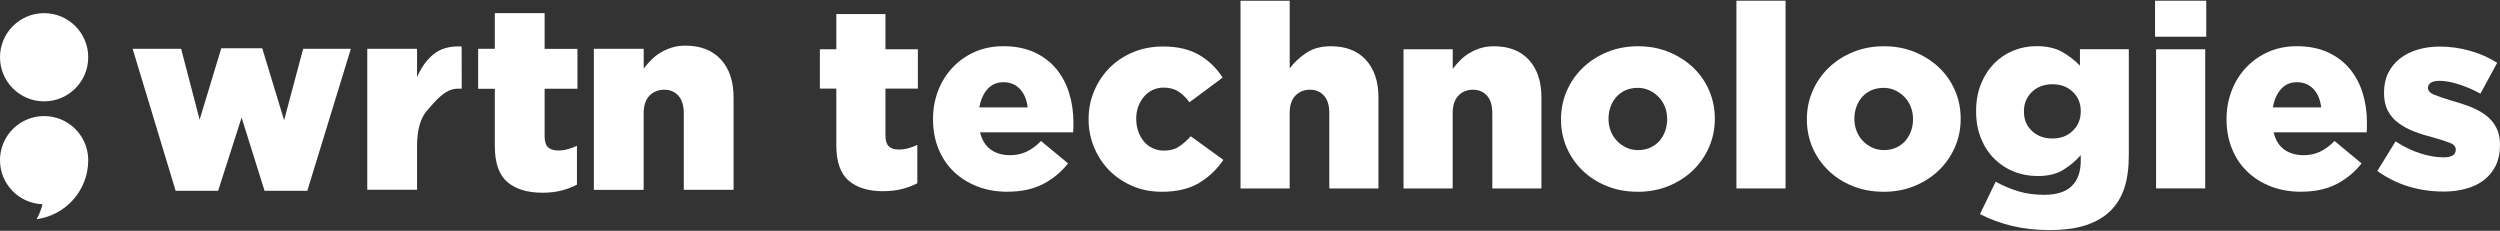
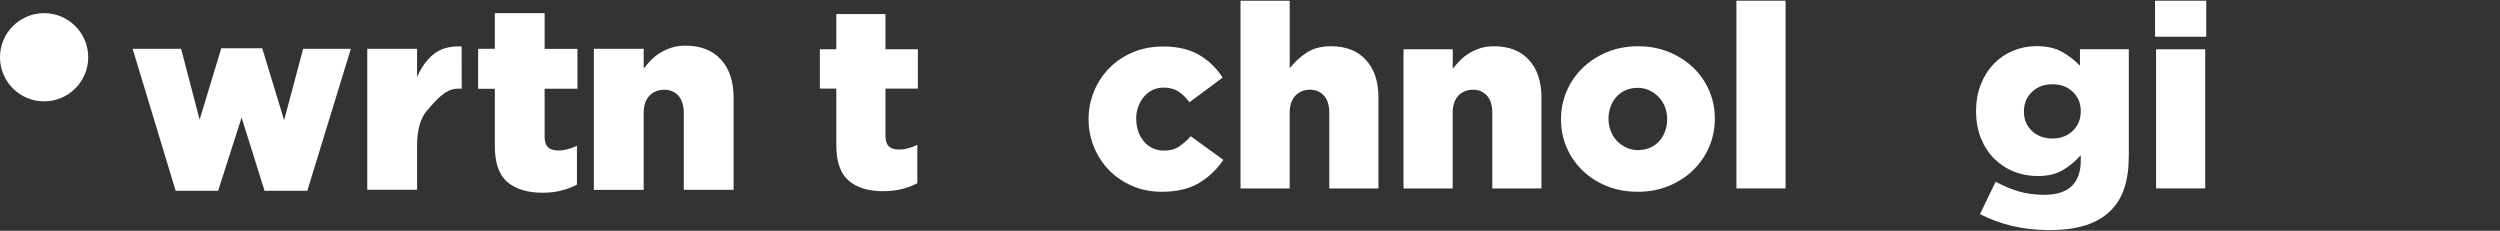
<svg xmlns="http://www.w3.org/2000/svg" width="260" height="24" viewBox="0 0 260 24" fill="none">
  <rect x="0" y="0" width="260" height="24" fill="#333333" stroke="none" />
  <path d="M4.587 10.541C7.121 10.541 9.175 8.487 9.175 5.954C9.175 3.421 7.121 1.368 4.587 1.368C2.054 1.368 0 3.421 0 5.954C0 8.487 2.054 10.541 4.587 10.541Z" fill="white" />
-   <path d="M9.17 16.421C9.049 14 7.043 12.072 4.587 12.072C3.008 12.072 1.618 12.871 0.79 14.082C0.291 14.818 0 15.704 0 16.659C0 19.134 1.962 21.153 4.418 21.24C4.287 21.793 4.079 22.311 3.812 22.795C6.84 22.388 9.175 19.797 9.175 16.659C9.175 16.581 9.175 16.499 9.17 16.421Z" fill="white" />
  <path d="M13.796 5.077H18.838L20.761 12.448L23.014 5.019H27.272L29.548 12.502L31.529 5.072H36.49L31.961 19.844H27.514L25.126 12.226L22.684 19.844H18.267L13.796 5.077Z" fill="white" />
  <path d="M38.196 5.077H43.374V8.032C43.79 7.039 44.357 6.245 45.084 5.644C45.806 5.048 46.784 4.777 48.01 4.83L48.019 9.223H47.583C46.227 9.223 45.181 10.647 44.459 11.441C43.737 12.236 43.374 13.485 43.374 15.181V19.733H38.196V5.077Z" fill="white" />
  <path d="M56.422 20.043C54.858 20.043 53.642 19.675 52.77 18.934C51.898 18.193 51.462 16.948 51.462 15.195V9.233H49.728V5.078H51.462V1.368H56.64V5.082H60.055V9.228H56.64V14.188C56.64 14.711 56.757 15.089 56.994 15.312C57.227 15.539 57.58 15.65 58.05 15.65C58.394 15.65 58.728 15.607 59.053 15.515C59.377 15.423 59.692 15.307 60.002 15.161V19.201C59.532 19.453 58.999 19.656 58.404 19.811C57.808 19.966 57.149 20.043 56.422 20.043Z" fill="white" />
  <path d="M61.766 5.077H66.945V7.136C67.177 6.831 67.434 6.53 67.72 6.24C68.005 5.949 68.325 5.697 68.683 5.479C69.042 5.261 69.434 5.087 69.861 4.951C70.287 4.816 70.762 4.748 71.28 4.748C72.859 4.748 74.089 5.227 74.971 6.186C75.853 7.145 76.293 8.463 76.293 10.143V19.738H71.115V11.8C71.115 10.986 70.926 10.371 70.553 9.954C70.18 9.538 69.686 9.33 69.081 9.33C68.475 9.33 67.942 9.538 67.54 9.954C67.138 10.371 66.94 10.986 66.94 11.8V19.743H61.761V5.077H61.766Z" fill="white" />
  <path d="M91.87 19.887C90.329 19.887 89.128 19.524 88.266 18.792C87.409 18.061 86.977 16.831 86.977 15.102V9.217H85.267V5.124H86.977V1.463H92.088V5.124H95.459V9.217H92.088V14.109C92.088 14.627 92.204 14.995 92.437 15.218C92.669 15.441 93.018 15.552 93.478 15.552C93.817 15.552 94.147 15.508 94.466 15.416C94.786 15.329 95.096 15.213 95.401 15.068V19.054C94.936 19.306 94.413 19.504 93.822 19.654C93.236 19.805 92.582 19.882 91.87 19.882V19.887Z" fill="white" />
-   <path d="M104.79 19.942C103.646 19.942 102.605 19.758 101.66 19.395C100.716 19.031 99.897 18.523 99.214 17.869C98.526 17.22 97.993 16.43 97.611 15.501C97.228 14.575 97.034 13.549 97.034 12.425V12.372C97.034 11.321 97.214 10.338 97.572 9.417C97.926 8.497 98.429 7.698 99.083 7.01C99.733 6.322 100.503 5.785 101.394 5.392C102.285 5 103.269 4.806 104.334 4.806C105.579 4.806 106.664 5.02 107.585 5.446C108.505 5.872 109.261 6.448 109.856 7.17C110.452 7.892 110.898 8.73 111.193 9.684C111.489 10.638 111.634 11.65 111.634 12.72V13.229C111.634 13.408 111.624 13.587 111.61 13.762H101.927C102.121 14.566 102.494 15.161 103.036 15.554C103.579 15.946 104.252 16.14 105.056 16.14C105.662 16.14 106.219 16.023 106.727 15.791C107.236 15.559 107.749 15.186 108.268 14.667L111.077 16.992C110.38 17.883 109.522 18.595 108.495 19.133C107.468 19.666 106.233 19.937 104.79 19.937V19.942ZM106.877 11.171C106.785 10.367 106.519 9.732 106.073 9.257C105.628 8.788 105.056 8.55 104.363 8.55C103.671 8.55 103.133 8.788 102.707 9.257C102.28 9.732 101.995 10.367 101.849 11.171H106.877Z" fill="white" />
  <path d="M120.784 19.941C119.694 19.941 118.686 19.742 117.761 19.34C116.831 18.938 116.037 18.401 115.368 17.723C114.7 17.045 114.172 16.25 113.789 15.33C113.407 14.41 113.213 13.446 113.213 12.429V12.376C113.213 11.359 113.402 10.395 113.789 9.475C114.172 8.554 114.705 7.755 115.383 7.067C116.061 6.38 116.875 5.837 117.829 5.435C118.783 5.033 119.83 4.835 120.973 4.835C122.47 4.835 123.719 5.13 124.717 5.716C125.715 6.302 126.529 7.087 127.154 8.07L123.705 10.637C123.346 10.157 122.964 9.78 122.552 9.513C122.14 9.247 121.627 9.111 121.002 9.111C120.59 9.111 120.212 9.198 119.864 9.363C119.515 9.533 119.219 9.765 118.967 10.061C118.716 10.356 118.522 10.695 118.381 11.078C118.236 11.46 118.168 11.877 118.168 12.322V12.376C118.168 12.841 118.241 13.272 118.381 13.674C118.522 14.076 118.72 14.419 118.967 14.715C119.214 15.01 119.52 15.243 119.878 15.412C120.237 15.582 120.629 15.664 121.055 15.664C121.661 15.664 122.174 15.534 122.591 15.262C123.007 14.991 123.424 14.633 123.836 14.168L127.231 16.628C126.553 17.626 125.705 18.43 124.693 19.035C123.676 19.641 122.373 19.946 120.789 19.946L120.784 19.941Z" fill="white" />
  <path d="M129.019 0.074H134.13V7.106C134.59 6.501 135.161 5.963 135.849 5.503C136.537 5.038 137.39 4.811 138.412 4.811C139.972 4.811 141.187 5.28 142.054 6.23C142.922 7.179 143.358 8.477 143.358 10.133V19.602H138.247V11.761C138.247 10.957 138.063 10.351 137.69 9.945C137.317 9.538 136.838 9.329 136.237 9.329C135.636 9.329 135.113 9.533 134.721 9.945C134.328 10.356 134.125 10.962 134.125 11.761V19.597H129.014V0.074H129.019Z" fill="white" />
  <path d="M145.977 5.126H151.087V7.16C151.315 6.855 151.572 6.564 151.853 6.278C152.134 5.993 152.449 5.741 152.802 5.532C153.156 5.319 153.543 5.145 153.965 5.009C154.386 4.879 154.856 4.811 155.365 4.811C156.924 4.811 158.14 5.281 159.007 6.23C159.874 7.179 160.31 8.477 160.31 10.134V19.602H155.2V11.761C155.2 10.957 155.016 10.351 154.643 9.945C154.27 9.538 153.79 9.33 153.19 9.33C152.589 9.33 152.066 9.533 151.674 9.945C151.281 10.356 151.078 10.962 151.078 11.761V19.597H145.967V5.126H145.977Z" fill="white" />
  <path d="M170.314 19.941C169.156 19.941 168.091 19.747 167.117 19.355C166.143 18.963 165.301 18.425 164.589 17.738C163.877 17.05 163.324 16.251 162.932 15.345C162.54 14.434 162.346 13.466 162.346 12.429V12.376C162.346 11.344 162.549 10.366 162.946 9.451C163.344 8.535 163.906 7.731 164.618 7.044C165.33 6.356 166.177 5.813 167.156 5.411C168.134 5.009 169.205 4.811 170.367 4.811C171.53 4.811 172.591 5.009 173.564 5.411C174.538 5.813 175.376 6.351 176.093 7.029C176.805 7.707 177.357 8.501 177.75 9.407C178.142 10.318 178.341 11.286 178.341 12.323V12.376C178.341 13.412 178.137 14.386 177.74 15.306C177.338 16.227 176.781 17.026 176.069 17.713C175.357 18.401 174.509 18.944 173.531 19.346C172.552 19.747 171.477 19.946 170.319 19.946L170.314 19.941ZM170.367 15.607C170.832 15.607 171.249 15.524 171.622 15.355C171.995 15.185 172.315 14.957 172.571 14.667C172.828 14.376 173.032 14.032 173.172 13.645C173.313 13.258 173.385 12.851 173.385 12.425V12.371C173.385 11.93 173.308 11.514 173.158 11.126C173.007 10.739 172.794 10.395 172.518 10.104C172.242 9.814 171.918 9.577 171.54 9.402C171.167 9.223 170.755 9.136 170.309 9.136C169.864 9.136 169.428 9.223 169.05 9.388C168.677 9.557 168.357 9.785 168.1 10.08C167.844 10.371 167.64 10.71 167.5 11.102C167.354 11.49 167.287 11.896 167.287 12.323V12.376C167.287 12.817 167.364 13.233 167.514 13.621C167.665 14.008 167.878 14.352 168.154 14.643C168.43 14.933 168.754 15.171 169.132 15.345C169.505 15.524 169.917 15.611 170.363 15.611L170.367 15.607Z" fill="white" />
  <path d="M180.588 0.074H185.698V19.597H180.588V0.074Z" fill="white" />
-   <path d="M195.884 19.941C194.726 19.941 193.66 19.747 192.687 19.355C191.713 18.963 190.87 18.425 190.158 17.738C189.446 17.05 188.894 16.251 188.501 15.345C188.109 14.434 187.915 13.466 187.915 12.429V12.376C187.915 11.344 188.119 10.366 188.516 9.451C188.918 8.53 189.475 7.731 190.187 7.044C190.899 6.356 191.747 5.813 192.725 5.411C193.704 5.009 194.774 4.811 195.937 4.811C197.099 4.811 198.16 5.009 199.134 5.411C200.108 5.813 200.946 6.351 201.662 7.029C202.375 7.707 202.927 8.501 203.319 9.407C203.711 10.318 203.91 11.286 203.91 12.323V12.376C203.91 13.412 203.707 14.386 203.309 15.306C202.912 16.227 202.35 17.026 201.638 17.713C200.926 18.401 200.078 18.944 199.1 19.346C198.121 19.747 197.046 19.946 195.888 19.946L195.884 19.941ZM195.937 15.607C196.402 15.607 196.818 15.524 197.191 15.355C197.564 15.185 197.884 14.957 198.141 14.667C198.398 14.376 198.601 14.032 198.742 13.645C198.882 13.258 198.955 12.851 198.955 12.425V12.371C198.955 11.93 198.877 11.514 198.727 11.126C198.577 10.739 198.364 10.395 198.088 10.104C197.811 9.814 197.487 9.577 197.109 9.402C196.736 9.223 196.324 9.136 195.879 9.136C195.433 9.136 194.997 9.223 194.619 9.388C194.246 9.557 193.927 9.785 193.67 10.08C193.413 10.371 193.21 10.71 193.069 11.102C192.924 11.49 192.856 11.896 192.856 12.323V12.376C192.856 12.817 192.934 13.233 193.084 13.621C193.234 14.008 193.447 14.352 193.723 14.643C193.999 14.933 194.324 15.171 194.702 15.345C195.075 15.524 195.486 15.611 195.932 15.611L195.937 15.607Z" fill="white" />
  <path d="M213.162 23.926C211.753 23.926 210.455 23.781 209.273 23.5C208.086 23.214 206.967 22.807 205.916 22.27L207.548 18.899C208.333 19.325 209.127 19.659 209.927 19.901C210.731 20.143 211.622 20.26 212.6 20.26C213.884 20.26 214.838 19.955 215.463 19.349C216.088 18.744 216.398 17.862 216.398 16.7V16.138C215.88 16.729 215.274 17.233 214.582 17.664C213.884 18.09 213.003 18.308 211.932 18.308C211.041 18.308 210.208 18.153 209.433 17.838C208.657 17.528 207.979 17.078 207.398 16.501C206.817 15.92 206.357 15.218 206.022 14.39C205.683 13.562 205.514 12.627 205.514 11.595V11.542C205.514 10.505 205.683 9.571 206.022 8.733C206.361 7.895 206.817 7.188 207.384 6.606C207.955 6.025 208.619 5.58 209.374 5.27C210.13 4.96 210.929 4.8 211.767 4.8C212.857 4.8 213.749 4.994 214.441 5.386C215.139 5.778 215.759 6.258 216.316 6.829V5.12H221.397V16.114C221.397 17.451 221.247 18.589 220.942 19.524C220.637 20.458 220.167 21.248 219.523 21.892C218.864 22.551 218.016 23.054 216.984 23.403C215.948 23.752 214.674 23.926 213.158 23.926H213.162ZM213.458 14.404C214.315 14.404 215.018 14.138 215.57 13.6C216.122 13.068 216.398 12.399 216.398 11.595V11.542C216.398 10.738 216.122 10.074 215.57 9.551C215.018 9.028 214.315 8.762 213.458 8.762C212.6 8.762 211.869 9.028 211.317 9.566C210.765 10.103 210.489 10.772 210.489 11.571V11.624C210.489 12.428 210.765 13.092 211.317 13.615C211.869 14.138 212.581 14.404 213.458 14.404Z" fill="white" />
  <path d="M224.126 0.074H229.449V3.818H224.126V0.074ZM224.232 5.125H229.343V19.593H224.232V5.125Z" fill="white" />
-   <path d="M239.316 19.942C238.173 19.942 237.132 19.758 236.187 19.395C235.243 19.031 234.424 18.523 233.741 17.869C233.053 17.22 232.52 16.43 232.138 15.501C231.755 14.57 231.561 13.549 231.561 12.425V12.372C231.561 11.321 231.74 10.338 232.099 9.417C232.452 8.497 232.956 7.698 233.61 7.01C234.259 6.322 235.029 5.785 235.921 5.392C236.812 5 237.795 4.806 238.861 4.806C240.106 4.806 241.191 5.02 242.111 5.446C243.032 5.872 243.787 6.448 244.383 7.17C244.979 7.892 245.425 8.73 245.72 9.684C246.016 10.638 246.161 11.65 246.161 12.72V13.229C246.161 13.408 246.151 13.587 246.137 13.762H236.454C236.647 14.566 237.02 15.161 237.563 15.554C238.105 15.946 238.779 16.14 239.583 16.14C240.188 16.14 240.745 16.023 241.254 15.791C241.763 15.559 242.276 15.186 242.794 14.667L245.604 16.992C244.906 17.883 244.049 18.595 243.022 19.133C241.995 19.666 240.76 19.937 239.316 19.937V19.942ZM241.404 11.171C241.312 10.367 241.046 9.732 240.6 9.257C240.154 8.788 239.583 8.55 238.89 8.55C238.197 8.55 237.66 8.788 237.233 9.257C236.807 9.732 236.521 10.367 236.376 11.171H241.404Z" fill="white" />
-   <path d="M254.086 19.918C252.855 19.918 251.659 19.744 250.501 19.395C249.343 19.046 248.253 18.508 247.241 17.777L249.14 14.702C249.978 15.254 250.83 15.67 251.693 15.946C252.555 16.222 253.364 16.363 254.115 16.363C254.972 16.363 255.398 16.106 255.398 15.588V15.535C255.398 15.249 255.204 15.026 254.812 14.866C254.42 14.706 253.838 14.518 253.073 14.304C252.361 14.125 251.693 13.917 251.068 13.675C250.443 13.433 249.9 13.137 249.435 12.793C248.97 12.449 248.607 12.023 248.341 11.524C248.074 11.025 247.939 10.41 247.939 9.679V9.626C247.939 8.861 248.084 8.178 248.379 7.582C248.675 6.986 249.082 6.487 249.595 6.085C250.113 5.683 250.724 5.378 251.426 5.165C252.129 4.952 252.904 4.845 253.737 4.845C254.807 4.845 255.858 4.991 256.895 5.286C257.932 5.582 258.867 5.993 259.705 6.531L257.966 9.742C257.22 9.33 256.459 9.006 255.694 8.764C254.928 8.522 254.26 8.405 253.688 8.405C253.296 8.405 253 8.473 252.807 8.604C252.608 8.739 252.511 8.904 252.511 9.098V9.151C252.511 9.437 252.715 9.665 253.112 9.834C253.514 10.004 254.095 10.202 254.865 10.435C255.577 10.633 256.246 10.851 256.871 11.088C257.496 11.331 258.038 11.626 258.503 11.97C258.968 12.319 259.332 12.74 259.598 13.239C259.864 13.738 260 14.334 260 15.031V15.084C260 15.888 259.855 16.586 259.574 17.186C259.288 17.782 258.886 18.286 258.368 18.697C257.849 19.109 257.229 19.414 256.498 19.617C255.766 19.821 254.962 19.927 254.09 19.927L254.086 19.918Z" fill="white" />
</svg>